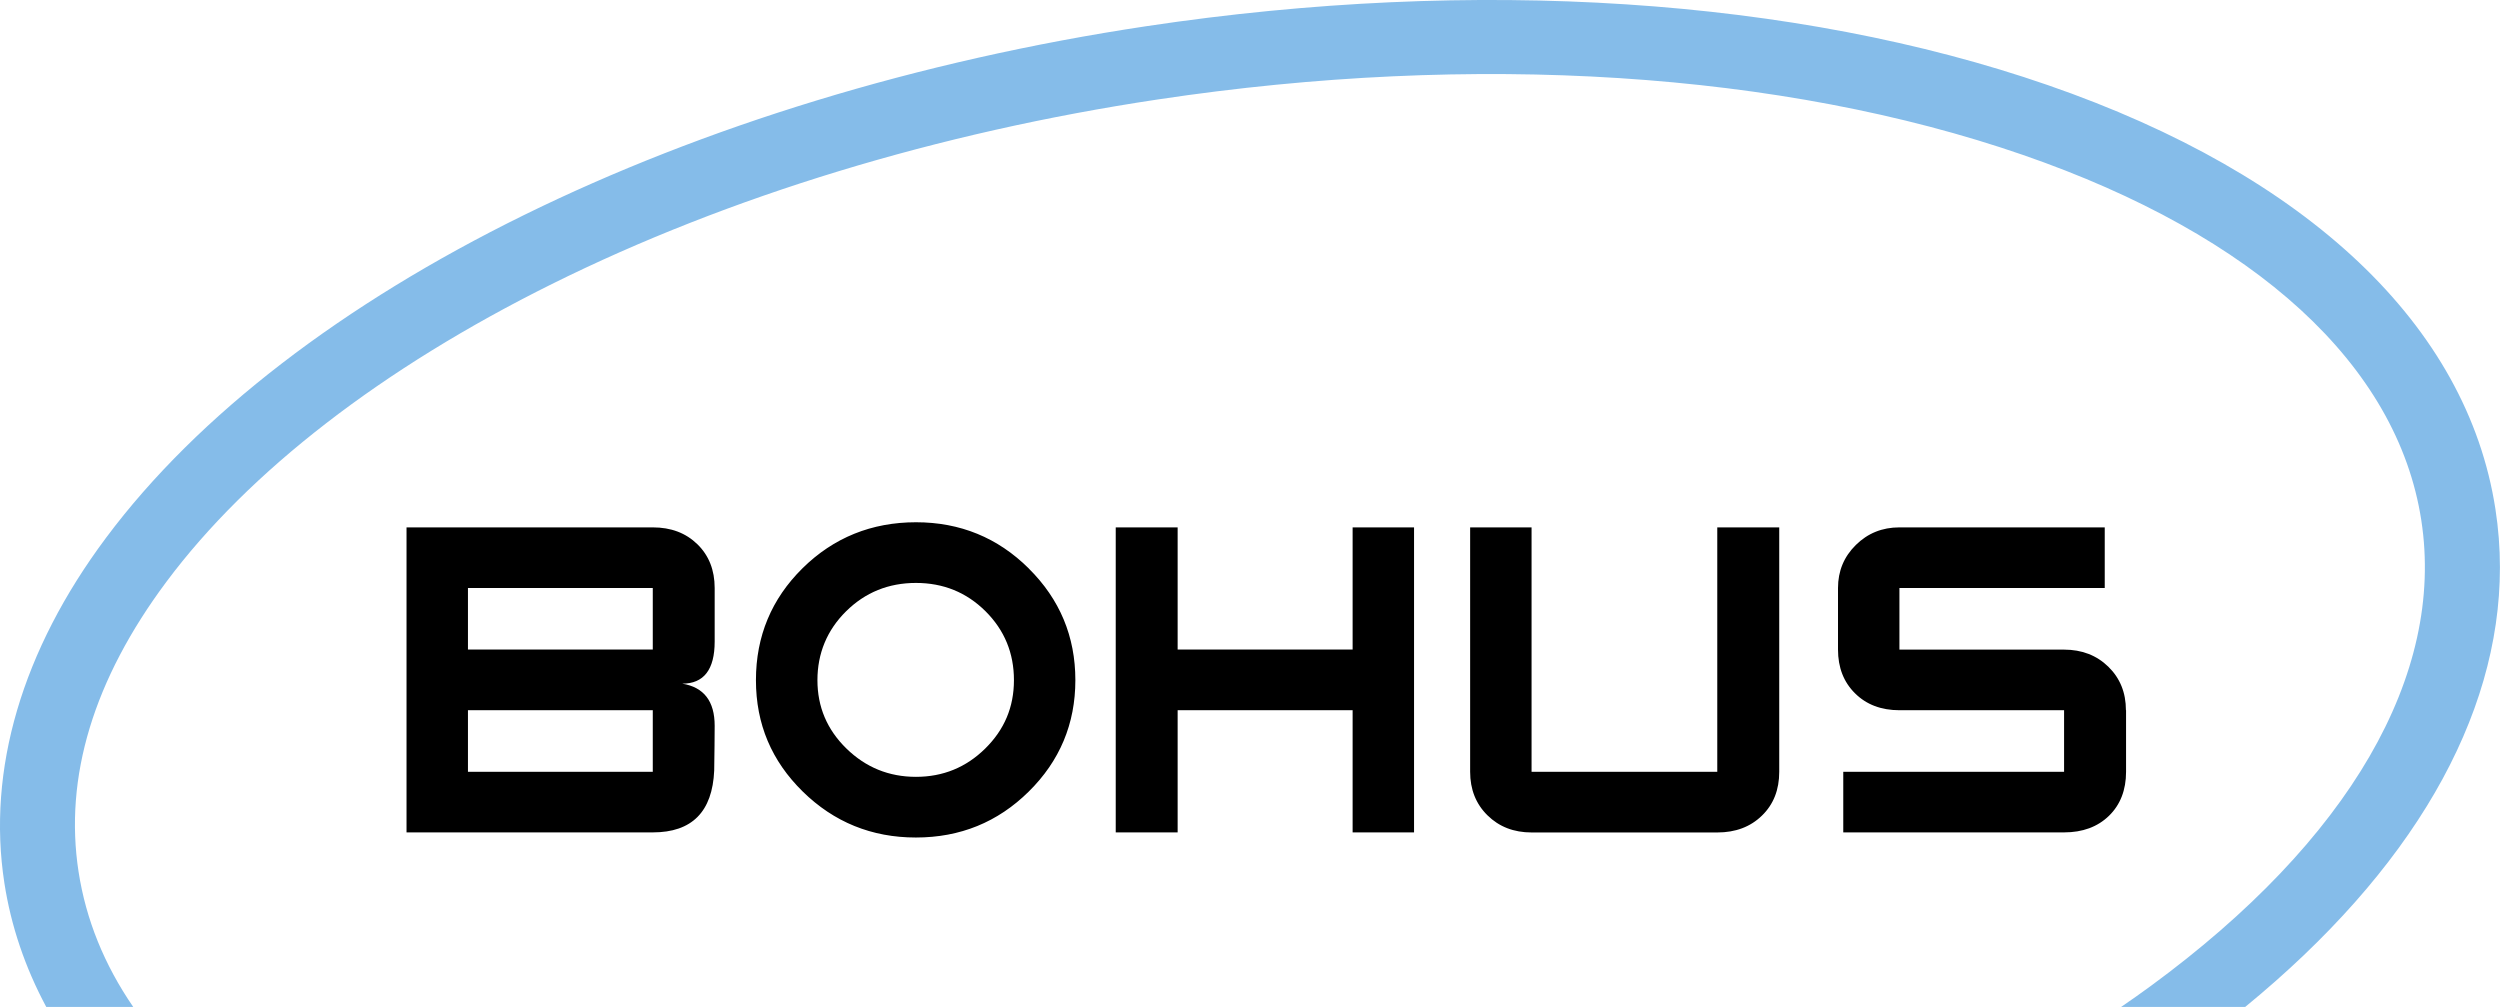
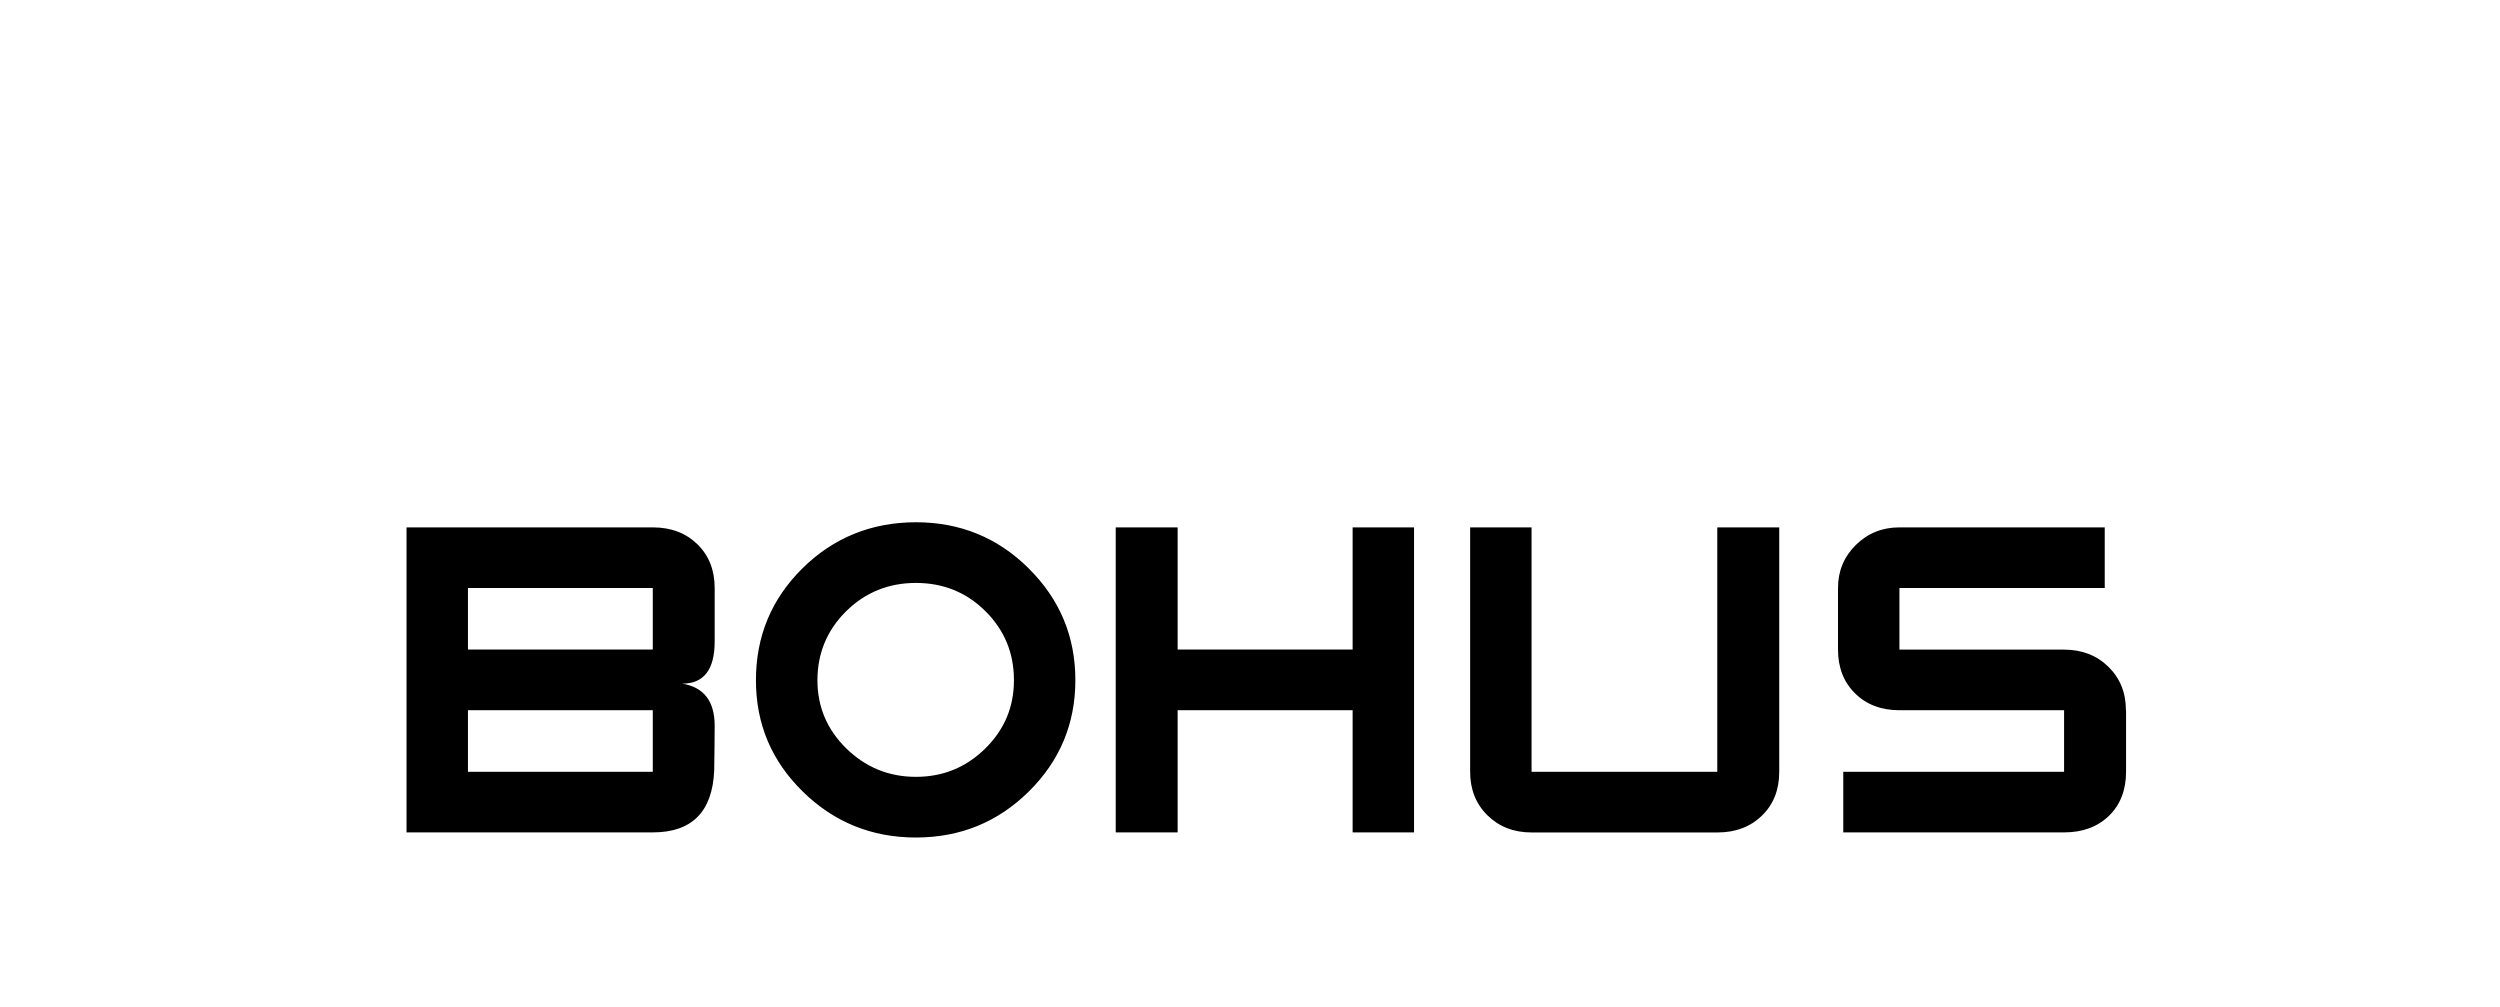
<svg xmlns="http://www.w3.org/2000/svg" width="144" height="58" viewBox="0 0 144 58" fill="none">
  <g id="Lager_1" clip-path="url(#clip0_8356_919)">
-     <path id="Vector" d="M4.526 50.221C3.683 44.765 5.388 39.141 9.583 33.514C14.329 27.149 22.011 21.215 31.795 16.357C41.972 11.304 54.038 7.627 66.695 5.728C84.944 2.986 102.642 4.124 116.522 8.924C129.942 13.565 138.089 21.036 139.466 29.961C140.844 38.885 135.314 48.407 123.901 56.78C123.335 57.196 122.756 57.603 122.166 58.007H129.313C138.892 50.17 143.996 41.363 143.996 32.683C143.996 31.561 143.909 30.438 143.736 29.32C142.107 18.761 132.949 10.089 117.951 4.901C103.417 -0.133 84.983 -1.336 66.049 1.506C39.678 5.468 16.706 16.761 6.104 30.982C1.267 37.464 -0.756 44.337 0.252 50.862C0.633 53.332 1.444 55.724 2.664 57.999H7.674C6.005 55.569 4.951 52.967 4.526 50.217V50.221Z" fill="#85BCE9" />
    <path id="Vector_2" d="M39.296 39.379C40.539 39.379 41.165 38.571 41.165 36.952V33.868C41.165 32.835 40.831 31.993 40.169 31.348C39.504 30.7 38.65 30.377 37.6 30.377H23.416V47.946H37.6C39.858 47.946 41.035 46.758 41.138 44.381C41.153 43.325 41.165 42.467 41.165 41.806C41.165 40.389 40.543 39.581 39.296 39.379ZM26.954 37.414V33.868H37.6V37.414H26.954ZM26.954 44.455V40.909H37.6V44.455H26.954ZM59.261 32.746C57.474 30.971 55.305 30.082 52.759 30.082C50.213 30.082 48.017 30.964 46.226 32.731C44.44 34.494 43.542 36.645 43.542 39.177C43.542 41.709 44.443 43.83 46.238 45.593C48.036 47.356 50.209 48.241 52.755 48.241C55.301 48.241 57.47 47.36 59.257 45.593C61.043 43.83 61.941 41.69 61.941 39.177C61.941 36.665 61.047 34.521 59.257 32.746H59.261ZM56.75 43.115C55.648 44.202 54.318 44.746 52.759 44.746C51.201 44.746 49.867 44.202 48.753 43.115C47.639 42.028 47.084 40.715 47.084 39.177C47.084 37.639 47.635 36.296 48.737 35.208C49.839 34.121 51.181 33.577 52.759 33.577C54.337 33.577 55.671 34.121 56.766 35.208C57.859 36.296 58.403 37.62 58.403 39.177C58.403 40.734 57.852 42.028 56.75 43.115ZM81.449 30.377H77.911V37.414H67.832V30.377H64.266V47.946H67.832V40.909H77.911V47.946H81.449V30.377ZM102.48 30.377H98.915V44.455H88.218V30.377H84.68V44.455C84.68 45.468 85.011 46.307 85.68 46.964C86.345 47.62 87.191 47.95 88.222 47.95H98.919C99.966 47.95 100.823 47.628 101.488 46.979C102.154 46.334 102.484 45.492 102.484 44.455V30.377H102.48ZM122.453 40.909C122.453 39.896 122.114 39.061 121.441 38.404C120.769 37.748 119.915 37.418 118.887 37.418H109.407V33.868H121.233V30.377H109.407C108.419 30.377 107.581 30.715 106.896 31.391C106.211 32.066 105.869 32.894 105.869 33.868V37.414C105.869 38.447 106.195 39.29 106.853 39.938C107.506 40.587 108.36 40.909 109.411 40.909H118.891V44.455H106.172V47.946H118.891C119.958 47.946 120.82 47.628 121.477 46.991C122.13 46.354 122.461 45.507 122.461 44.455V40.909H122.453Z" fill="black" />
  </g>
  <defs>
    <clipPath id="clip0_8356_919">
      <rect width="144" height="58" fill="white" />
    </clipPath>
  </defs>
</svg>